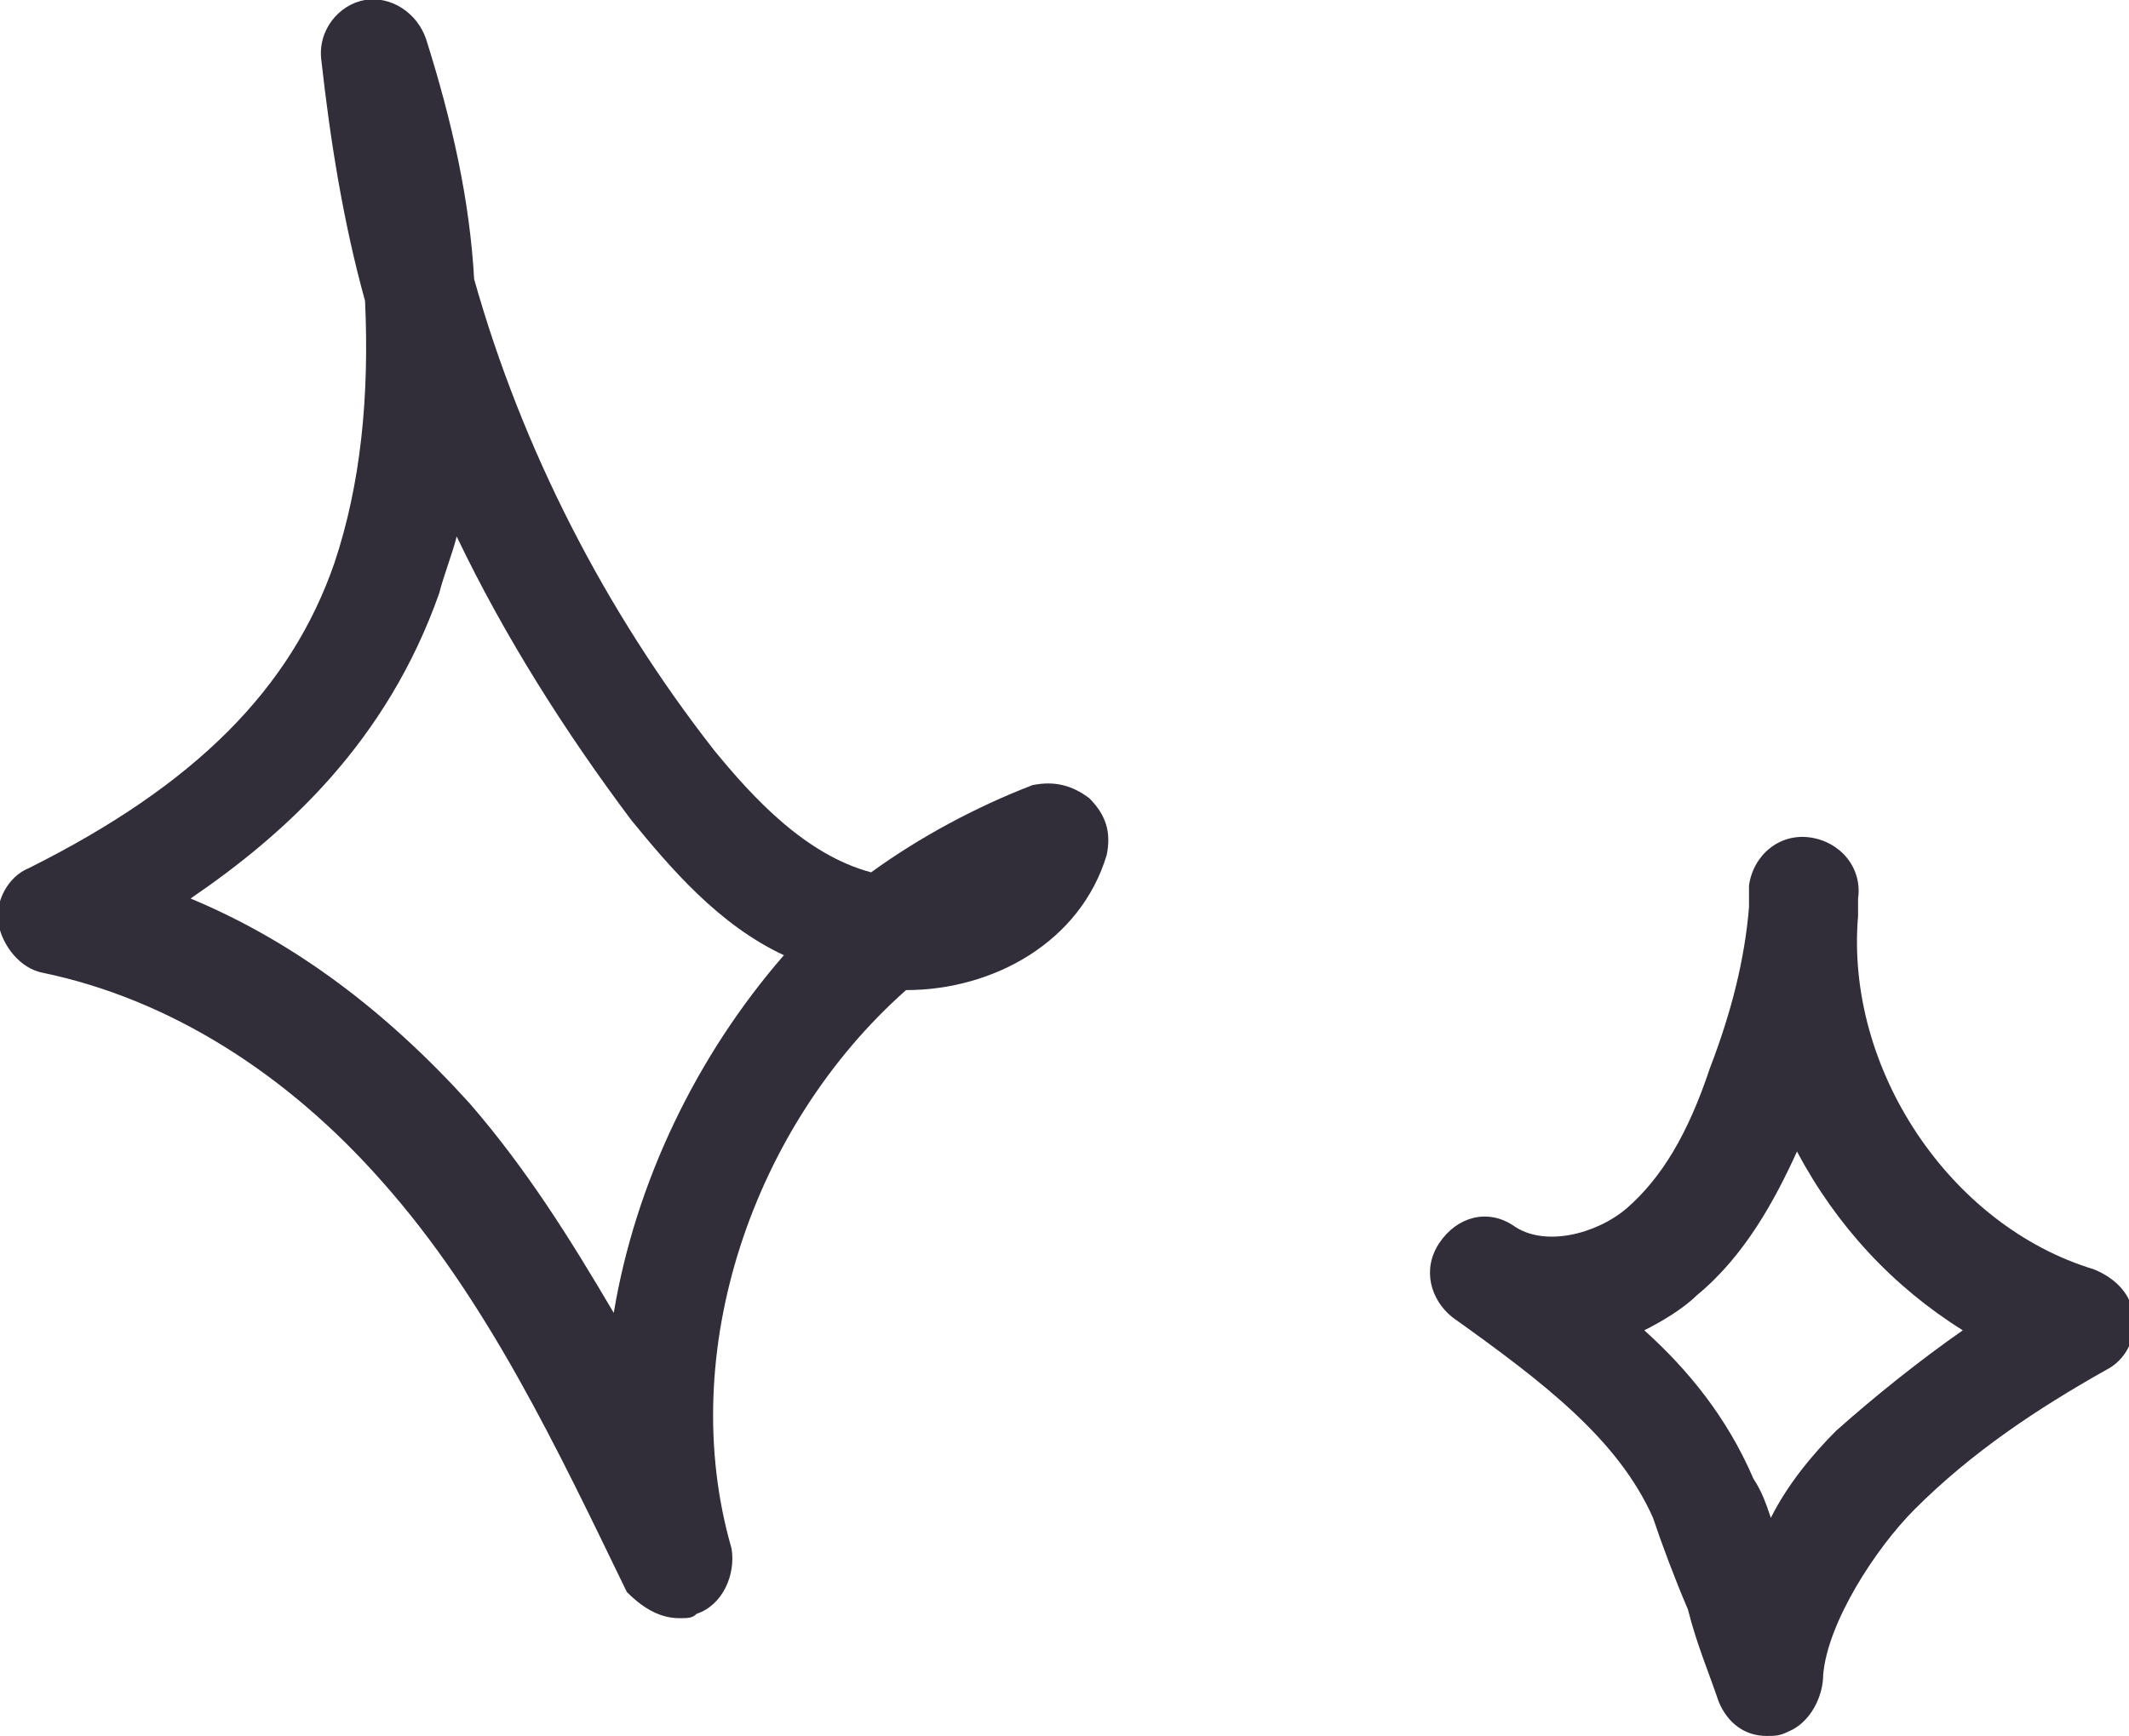
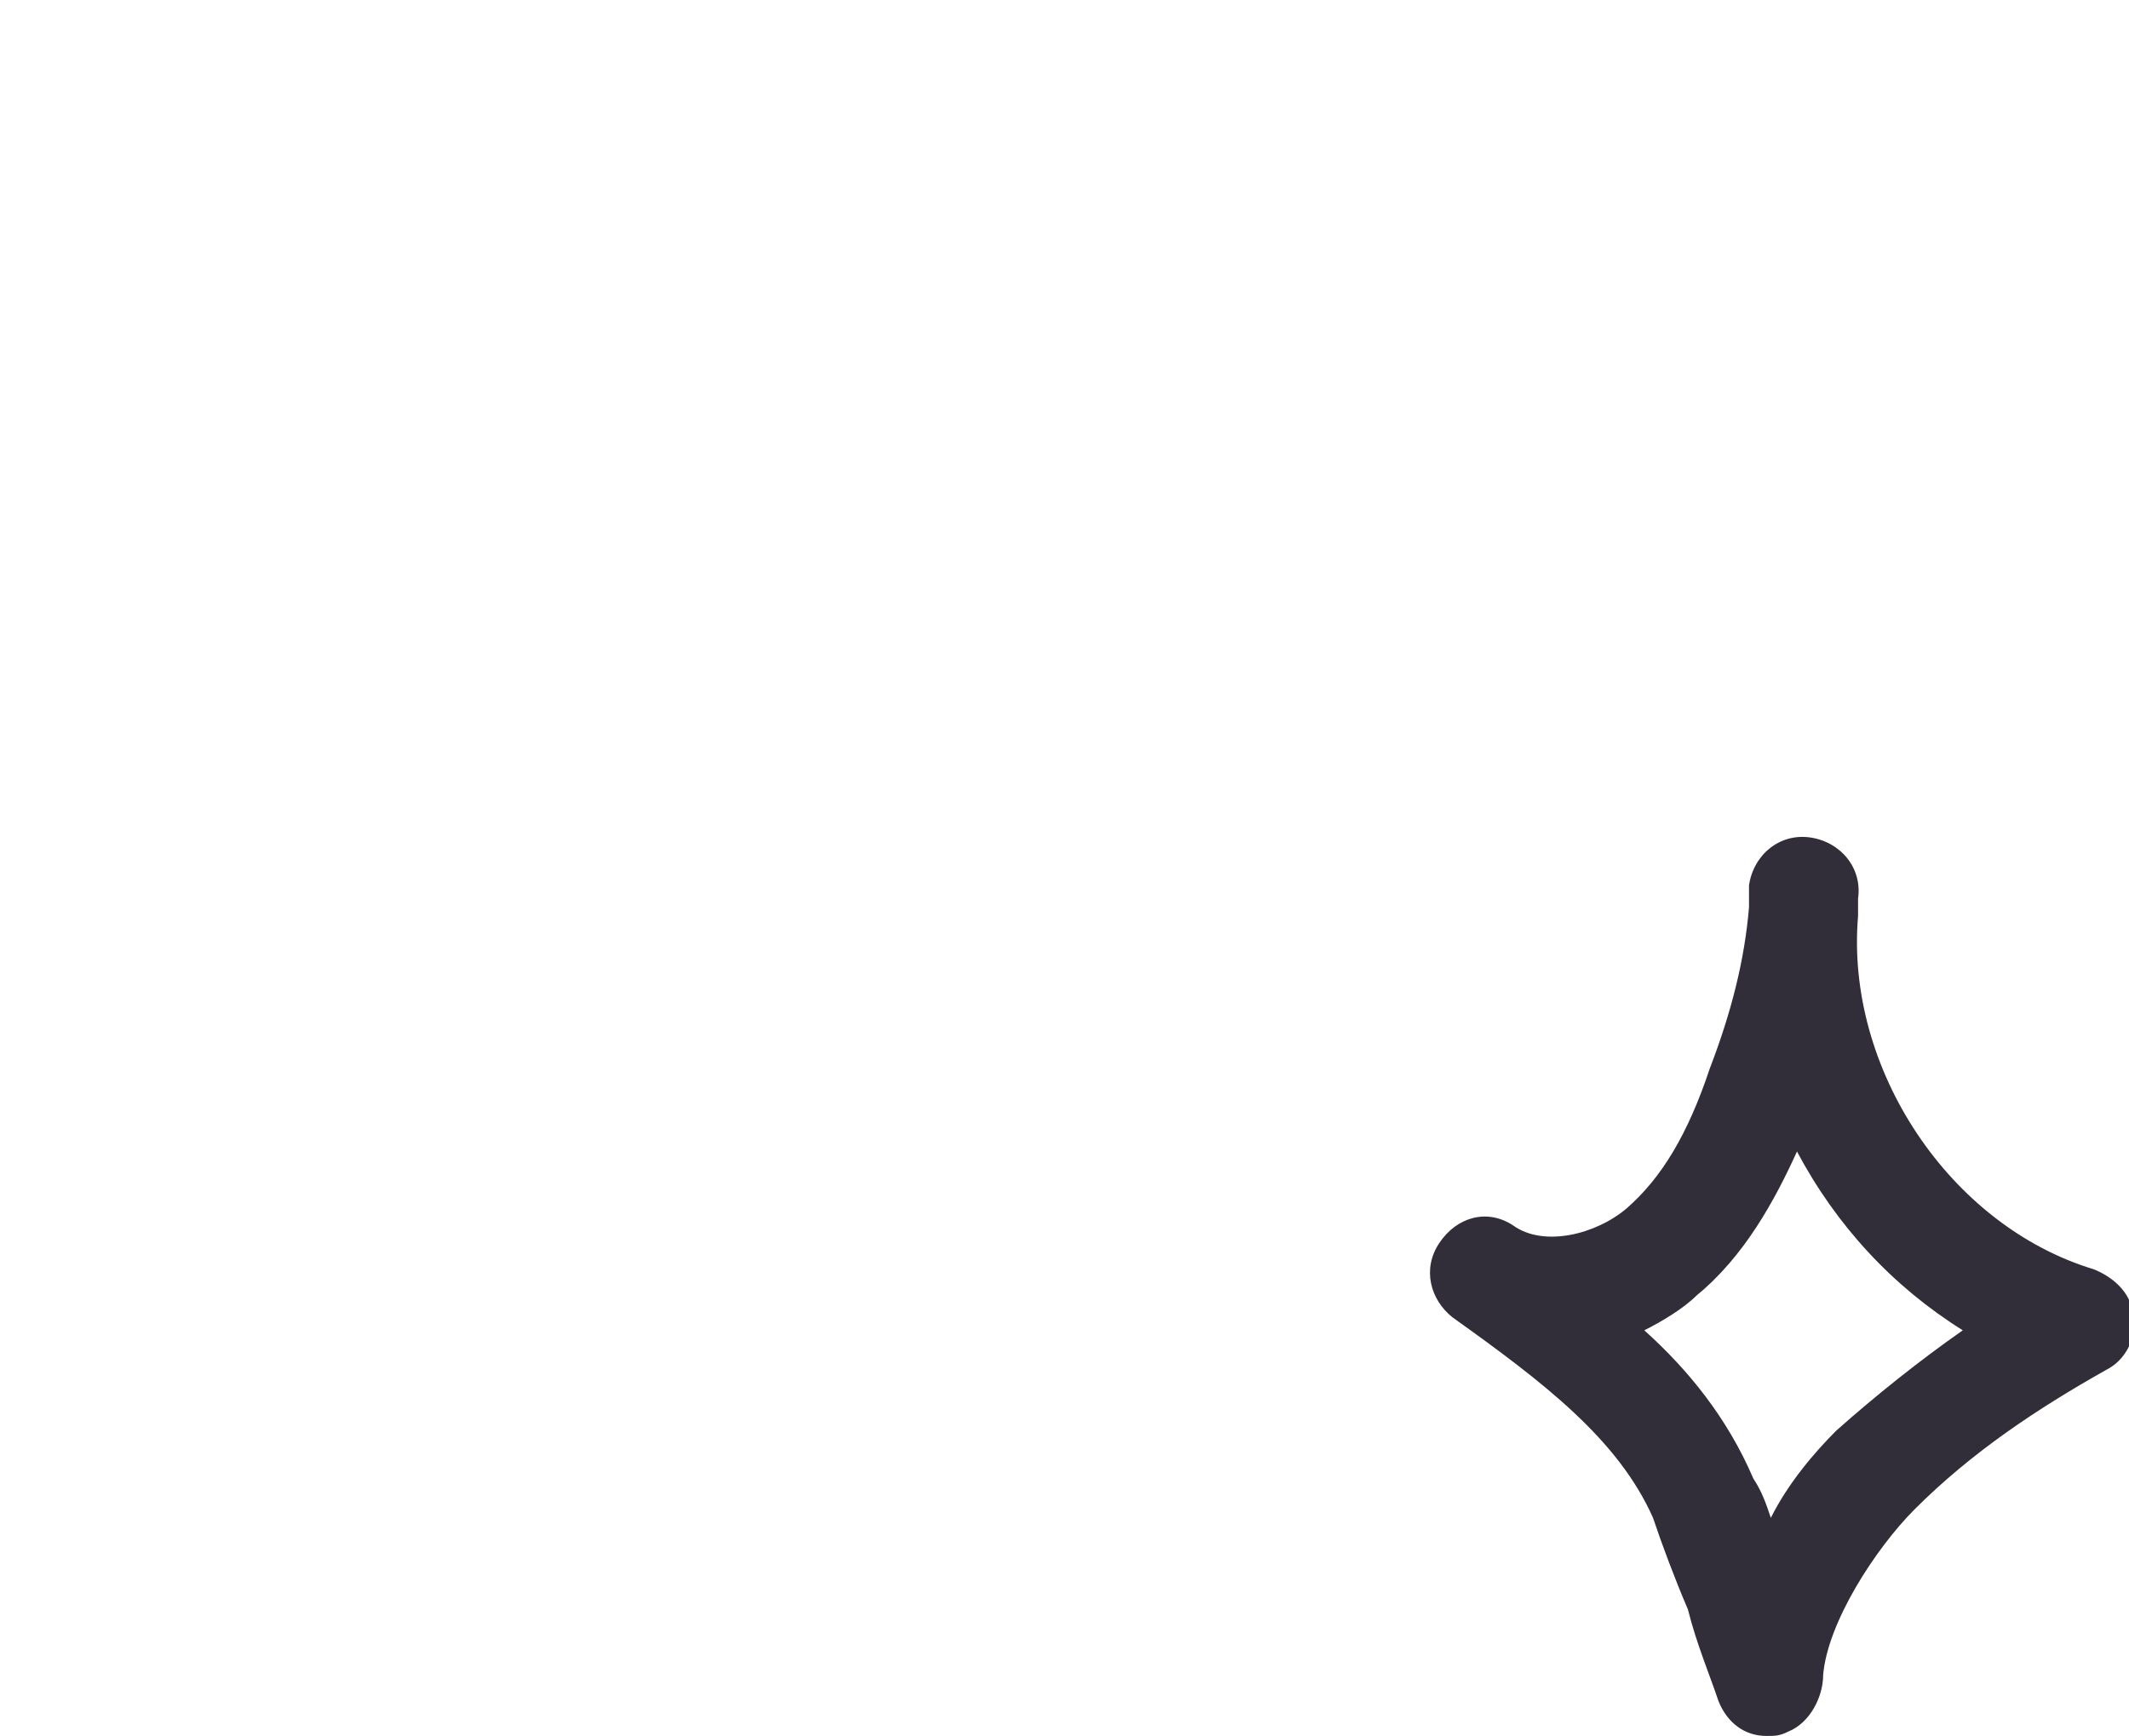
<svg xmlns="http://www.w3.org/2000/svg" version="1.1" id="Layer_1" x="0px" y="0px" viewBox="0 0 48.8 39.8" style="enable-background:new 0 0 48.8 39.8;" xml:space="preserve">
  <style type="text/css">
	.st0{fill-rule:evenodd;clip-rule:evenodd;fill:#322E39;}
	.st1{fill:#322E39;}
</style>
  <g id="Page-1_00000026163148872326384740000002440453004751223169_">
    <g id="Toolearn_Home_00000002342888933927696020000006525197471694266267_" transform="translate(-1441, -465)">
      <g id="Toolearn_etoile2-Copy_00000007424348275993265640000008105441273728295318_" transform="translate(1449.045, 475.258) scale(-1, 1) translate(-1449.045, -475.258) translate(1441, 465)">
-         <path id="Shape_00000096021246223487879620000008712137596545230246_" class="st0" d="M-24.4,39.8c-0.2,0-0.3,0-0.5-0.1     c-0.5-0.2-0.8-0.8-0.8-1.3c-0.1-1.2-1.2-2.9-2.1-3.8c-1.3-1.3-2.8-2.3-4.4-3.2c-0.4-0.2-0.7-0.7-0.6-1.2c0-0.5,0.4-0.9,0.9-1.1     c3.3-1,5.7-4.6,5.4-8.1c0-0.1,0-0.3,0-0.4c-0.1-0.7,0.4-1.3,1.1-1.4s1.3,0.4,1.4,1.1c0,0.2,0,0.3,0,0.5c0.1,1.2,0.4,2.4,0.9,3.7     c0.5,1.5,1.1,2.5,1.9,3.2c0.7,0.6,1.9,0.9,2.6,0.4c0.6-0.4,1.3-0.2,1.7,0.4c0.4,0.6,0.2,1.3-0.3,1.7c-2.1,1.5-3.8,2.8-4.6,4.6     c-0.2,0.6-0.5,1.4-0.8,2.1c-0.2,0.8-0.5,1.5-0.7,2.1C-23.5,39.5-23.9,39.8-24.4,39.8L-24.4,39.8z M-21.6,30.5     c-0.4-0.2-0.9-0.5-1.2-0.8c-1.1-0.9-1.8-2.2-2.3-3.3c-0.9,1.7-2.2,3.1-3.8,4.1c1,0.7,2,1.5,2.9,2.3c0.5,0.5,1.1,1.2,1.5,2     c0.1-0.3,0.2-0.6,0.4-0.9C-23.5,32.5-22.6,31.4-21.6,30.5L-21.6,30.5z" />
+         <path id="Shape_00000096021246223487879620000008712137596545230246_" class="st0" d="M-24.4,39.8c-0.2,0-0.3,0-0.5-0.1     c-0.5-0.2-0.8-0.8-0.8-1.3c-0.1-1.2-1.2-2.9-2.1-3.8c-1.3-1.3-2.8-2.3-4.4-3.2c-0.4-0.2-0.7-0.7-0.6-1.2c0-0.5,0.4-0.9,0.9-1.1     c3.3-1,5.7-4.6,5.4-8.1c0-0.1,0-0.3,0-0.4c-0.1-0.7,0.4-1.3,1.1-1.4s1.3,0.4,1.4,1.1c0,0.2,0,0.3,0,0.5c0.1,1.2,0.4,2.4,0.9,3.7     c0.5,1.5,1.1,2.5,1.9,3.2c0.7,0.6,1.9,0.9,2.6,0.4c0.6-0.4,1.3-0.2,1.7,0.4c0.4,0.6,0.2,1.3-0.3,1.7c-2.1,1.5-3.8,2.8-4.6,4.6     c-0.2,0.6-0.5,1.4-0.8,2.1c-0.2,0.8-0.5,1.5-0.7,2.1C-23.5,39.5-23.9,39.8-24.4,39.8L-24.4,39.8z M-21.6,30.5     c-0.4-0.2-0.9-0.5-1.2-0.8c-1.1-0.9-1.8-2.2-2.3-3.3c-0.9,1.7-2.2,3.1-3.8,4.1c1,0.7,2,1.5,2.9,2.3c0.5,0.5,1.1,1.2,1.5,2     c0.1-0.3,0.2-0.6,0.4-0.9C-23.5,32.5-22.6,31.4-21.6,30.5z" />
      </g>
    </g>
  </g>
  <g id="Page-1_00000131346263053512485930000009426437054718391712_">
    <g id="Toolearn_Home_00000018932251413760157160000008450888768928916367_" transform="translate(-1468, -467)">
      <g id="toolearn_etoile1-copy" transform="translate(1480.684, 485.541) scale(-1, 1) translate(-1480.684, -485.541) translate(1468, 467)">
-         <path id="Shape_00000062911747796709241150000011644190162645577109_" class="st1" d="M9.8,37.1c-0.2,0-0.3,0-0.4-0.1     c-0.6-0.2-0.9-0.9-0.8-1.5c1.3-4.5-0.5-9.7-4-12.8c-2,0-4-1.1-4.6-3.1c-0.1-0.5,0-0.9,0.4-1.3C0.8,18,1.2,17.9,1.7,18     c1.3,0.5,2.6,1.2,3.7,2c1.5-0.4,2.7-1.7,3.6-2.8c2.5-3.2,4.4-6.9,5.5-10.8c0.1-1.8,0.5-3.6,1.1-5.5c0.2-0.6,0.8-1,1.4-0.9     s1.1,0.7,1,1.4c-0.2,1.8-0.5,3.7-1,5.5c-0.1,2.2,0.1,4.2,0.7,6c1,2.9,3.2,5.1,7,7c0.5,0.2,0.8,0.8,0.7,1.3c-0.1,0.5-0.5,1-1,1.1     c-2.9,0.6-5.6,2.3-7.8,4.8c-2.4,2.7-4,6.1-5.6,9.4C10.7,36.8,10.3,37.1,9.8,37.1L9.8,37.1z M21,20.6c-2.2-1.5-4.5-3.6-5.7-7l0,0     c-0.1-0.4-0.3-0.9-0.4-1.3c-1.1,2.3-2.5,4.5-4,6.5c-0.9,1.1-2,2.4-3.5,3.1c2,2.3,3.4,5.2,3.9,8.2c1-1.7,2-3.3,3.3-4.8     C16.5,23.2,18.6,21.6,21,20.6L21,20.6z" />
-       </g>
+         </g>
    </g>
  </g>
</svg>